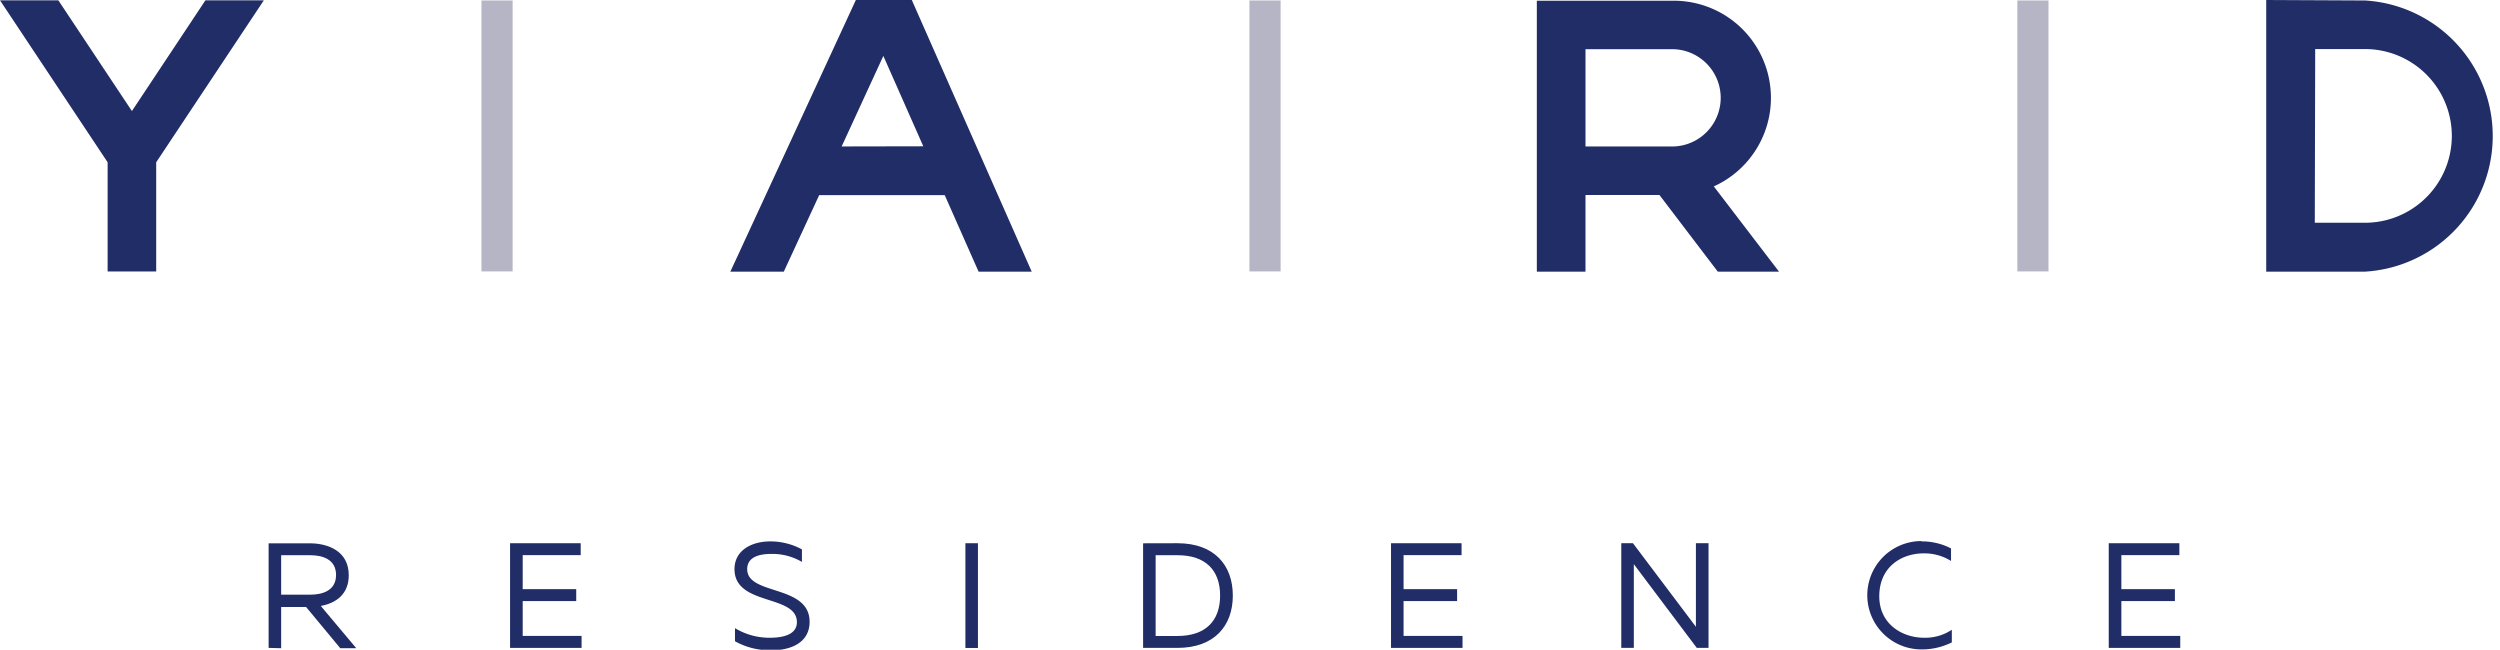
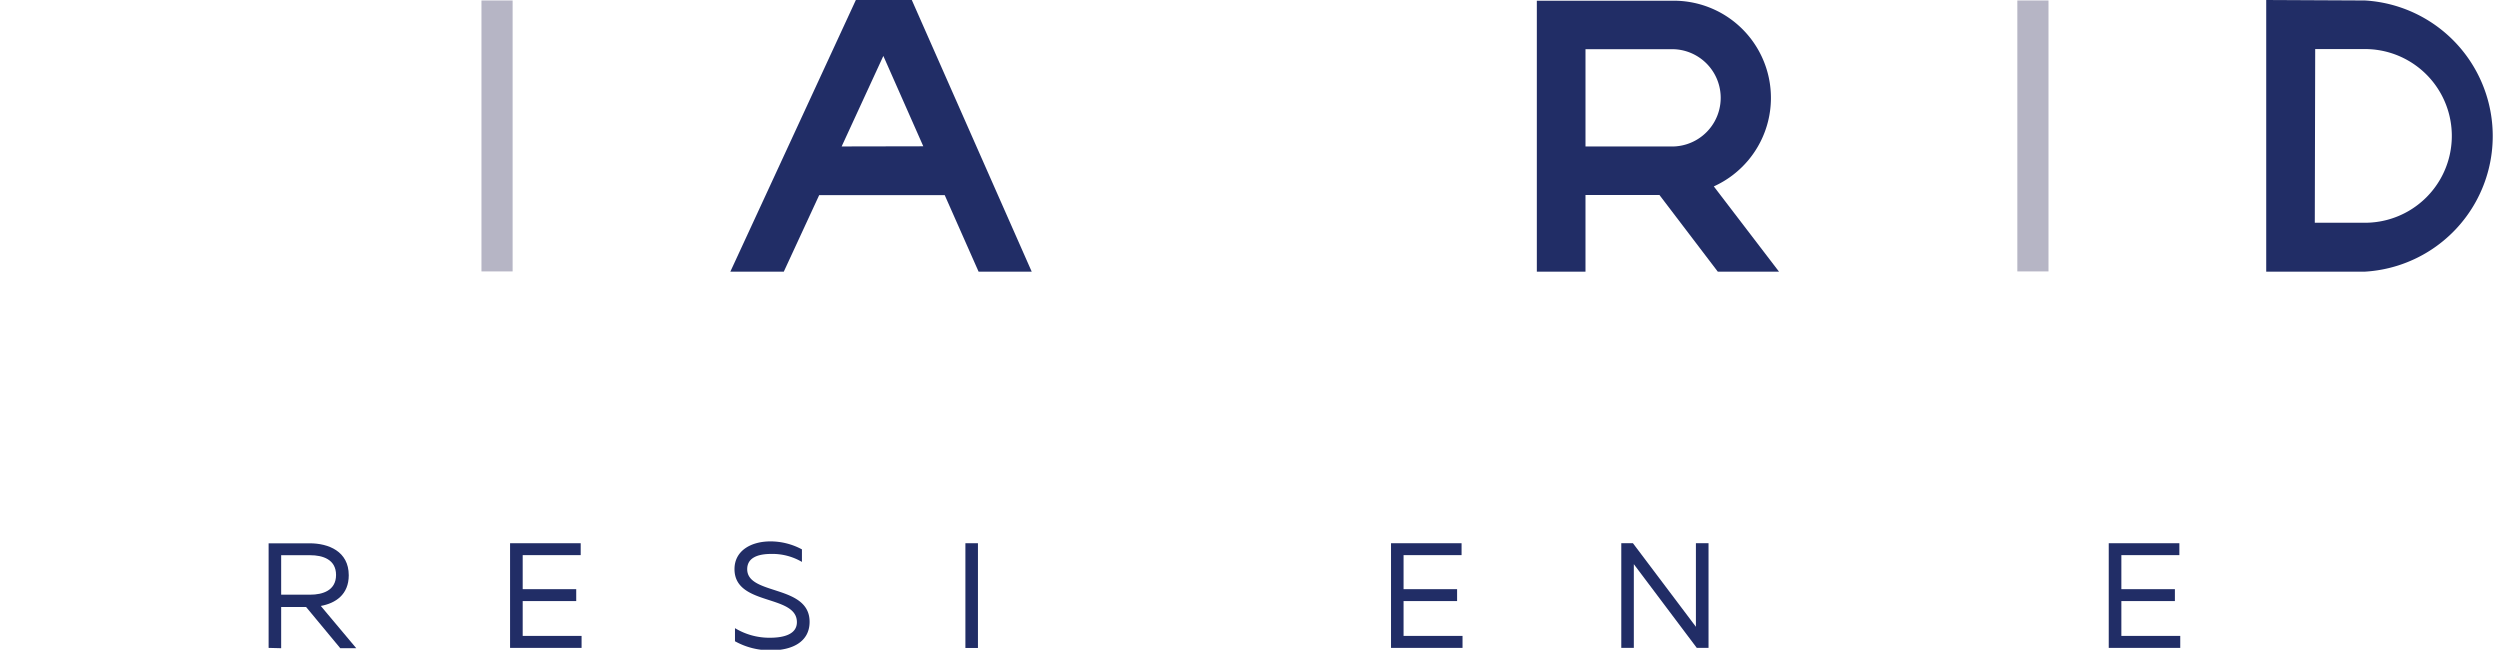
<svg xmlns="http://www.w3.org/2000/svg" viewBox="0 0 312.9 81.32">
  <defs>
    <style>.cls-1{fill:#212d66;}.cls-2{fill:#b6b5c5;}</style>
  </defs>
  <title>Ресурс 2</title>
  <g id="Слой_2" data-name="Слой 2">
    <g id="Слой_1-2" data-name="Слой 1">
      <path class="cls-1" d="M35.19,74.43h3.63c1.58,0,3.24-.53,3.24-2.47s-1.66-2.47-3.24-2.47H35.19Zm-1.57,6.66V68h5.13c2.36,0,4.9,1,4.9,4,0,2.41-1.64,3.5-3.5,3.84l4.44,5.29h-2l-4.28-5.16H35.19v5.16Z" />
      <polygon class="cls-1" points="72.68 67.99 72.68 69.48 65.42 69.48 65.42 73.74 72.12 73.74 72.12 75.23 65.42 75.23 65.42 79.59 72.79 79.59 72.79 81.09 63.84 81.09 63.84 67.99 72.68 67.99" />
      <path class="cls-1" d="M96.37,67.76a8.35,8.35,0,0,1,4,1v1.57a7.28,7.28,0,0,0-3.85-1c-1.73,0-3,.51-3,1.91,0,3.31,7.81,1.89,7.81,6.59,0,2.6-2.34,3.58-4.85,3.56a9,9,0,0,1-4.49-1.13V78.62a8.32,8.32,0,0,0,4.38,1.2c1.81,0,3.37-.47,3.37-1.95,0-3.52-7.81-2-7.81-6.64,0-2.34,2.12-3.47,4.49-3.47" />
      <rect class="cls-1" x="120.83" y="67.99" width="1.57" height="13.11" />
-       <path class="cls-1" d="M147.37,69.49h-2.73V79.6h2.73c3.54,0,5.34-1.91,5.34-5.06s-1.8-5.05-5.34-5.05m0-1.5c4.63,0,6.93,2.77,6.93,6.55s-2.3,6.55-6.93,6.55h-4.3V68Z" />
      <polygon class="cls-1" points="182.93 67.99 182.93 69.48 175.67 69.48 175.67 73.74 182.37 73.74 182.37 75.23 175.67 75.23 175.67 79.59 183.05 79.59 183.05 81.09 174.1 81.09 174.1 67.99 182.93 67.99" />
      <polygon class="cls-1" points="202.92 81.09 202.92 67.99 204.38 67.99 212.26 78.45 212.26 77.33 212.26 67.99 213.84 67.99 213.84 81.09 212.37 81.09 204.49 70.61 204.49 71.73 204.49 81.09 202.92 81.09" />
-       <path class="cls-1" d="M240.5,67.76a7.91,7.91,0,0,1,3.69.88v1.57a6.28,6.28,0,0,0-3.42-.95c-2.72,0-5.55,1.63-5.56,5.37,0,3.5,2.9,5.19,5.61,5.19a6,6,0,0,0,3.47-1v1.58a8.35,8.35,0,0,1-3.8.88,6.78,6.78,0,1,1,0-13.56" />
      <polygon class="cls-1" points="272.77 67.99 272.77 69.48 265.51 69.48 265.51 73.74 272.21 73.74 272.21 75.23 265.51 75.23 265.51 79.59 272.88 79.59 272.88 81.09 263.93 81.09 263.93 67.99 272.77 67.99" />
      <path class="cls-1" d="M105.34,18.33,110.56,7l5,11.31ZM122.48,34h6.65L114.12,0h-7L91.41,34H98.1l4.43-9.58h15.71Z" />
      <path class="cls-1" d="M289.72,27.88H296a10.87,10.87,0,1,0,0-21.74l-6.23,0ZM296,34H283.64V0L296,.06A17,17,0,0,1,296,34" />
      <path class="cls-1" d="M198.44,6.16h11.08a6.09,6.09,0,0,1,0,12.17H198.44ZM215,34h7.66l-8.16-10.67a12.16,12.16,0,0,0-5-23.24H192.35V34h6.09V24.41h9.26Z" />
-       <polygon class="cls-1" points="33.02 0.04 25.71 0.04 16.51 13.9 7.3 0.04 0 0.04 13.47 20.31 13.47 33.98 19.55 33.98 19.55 20.31 33.02 0.04" />
      <rect class="cls-2" x="60.26" y="0.06" width="3.9" height="33.91" />
-       <rect class="cls-2" x="156.38" y="0.06" width="3.9" height="33.91" />
      <rect class="cls-2" x="252.49" y="0.06" width="3.9" height="33.91" />
    </g>
  </g>
</svg>